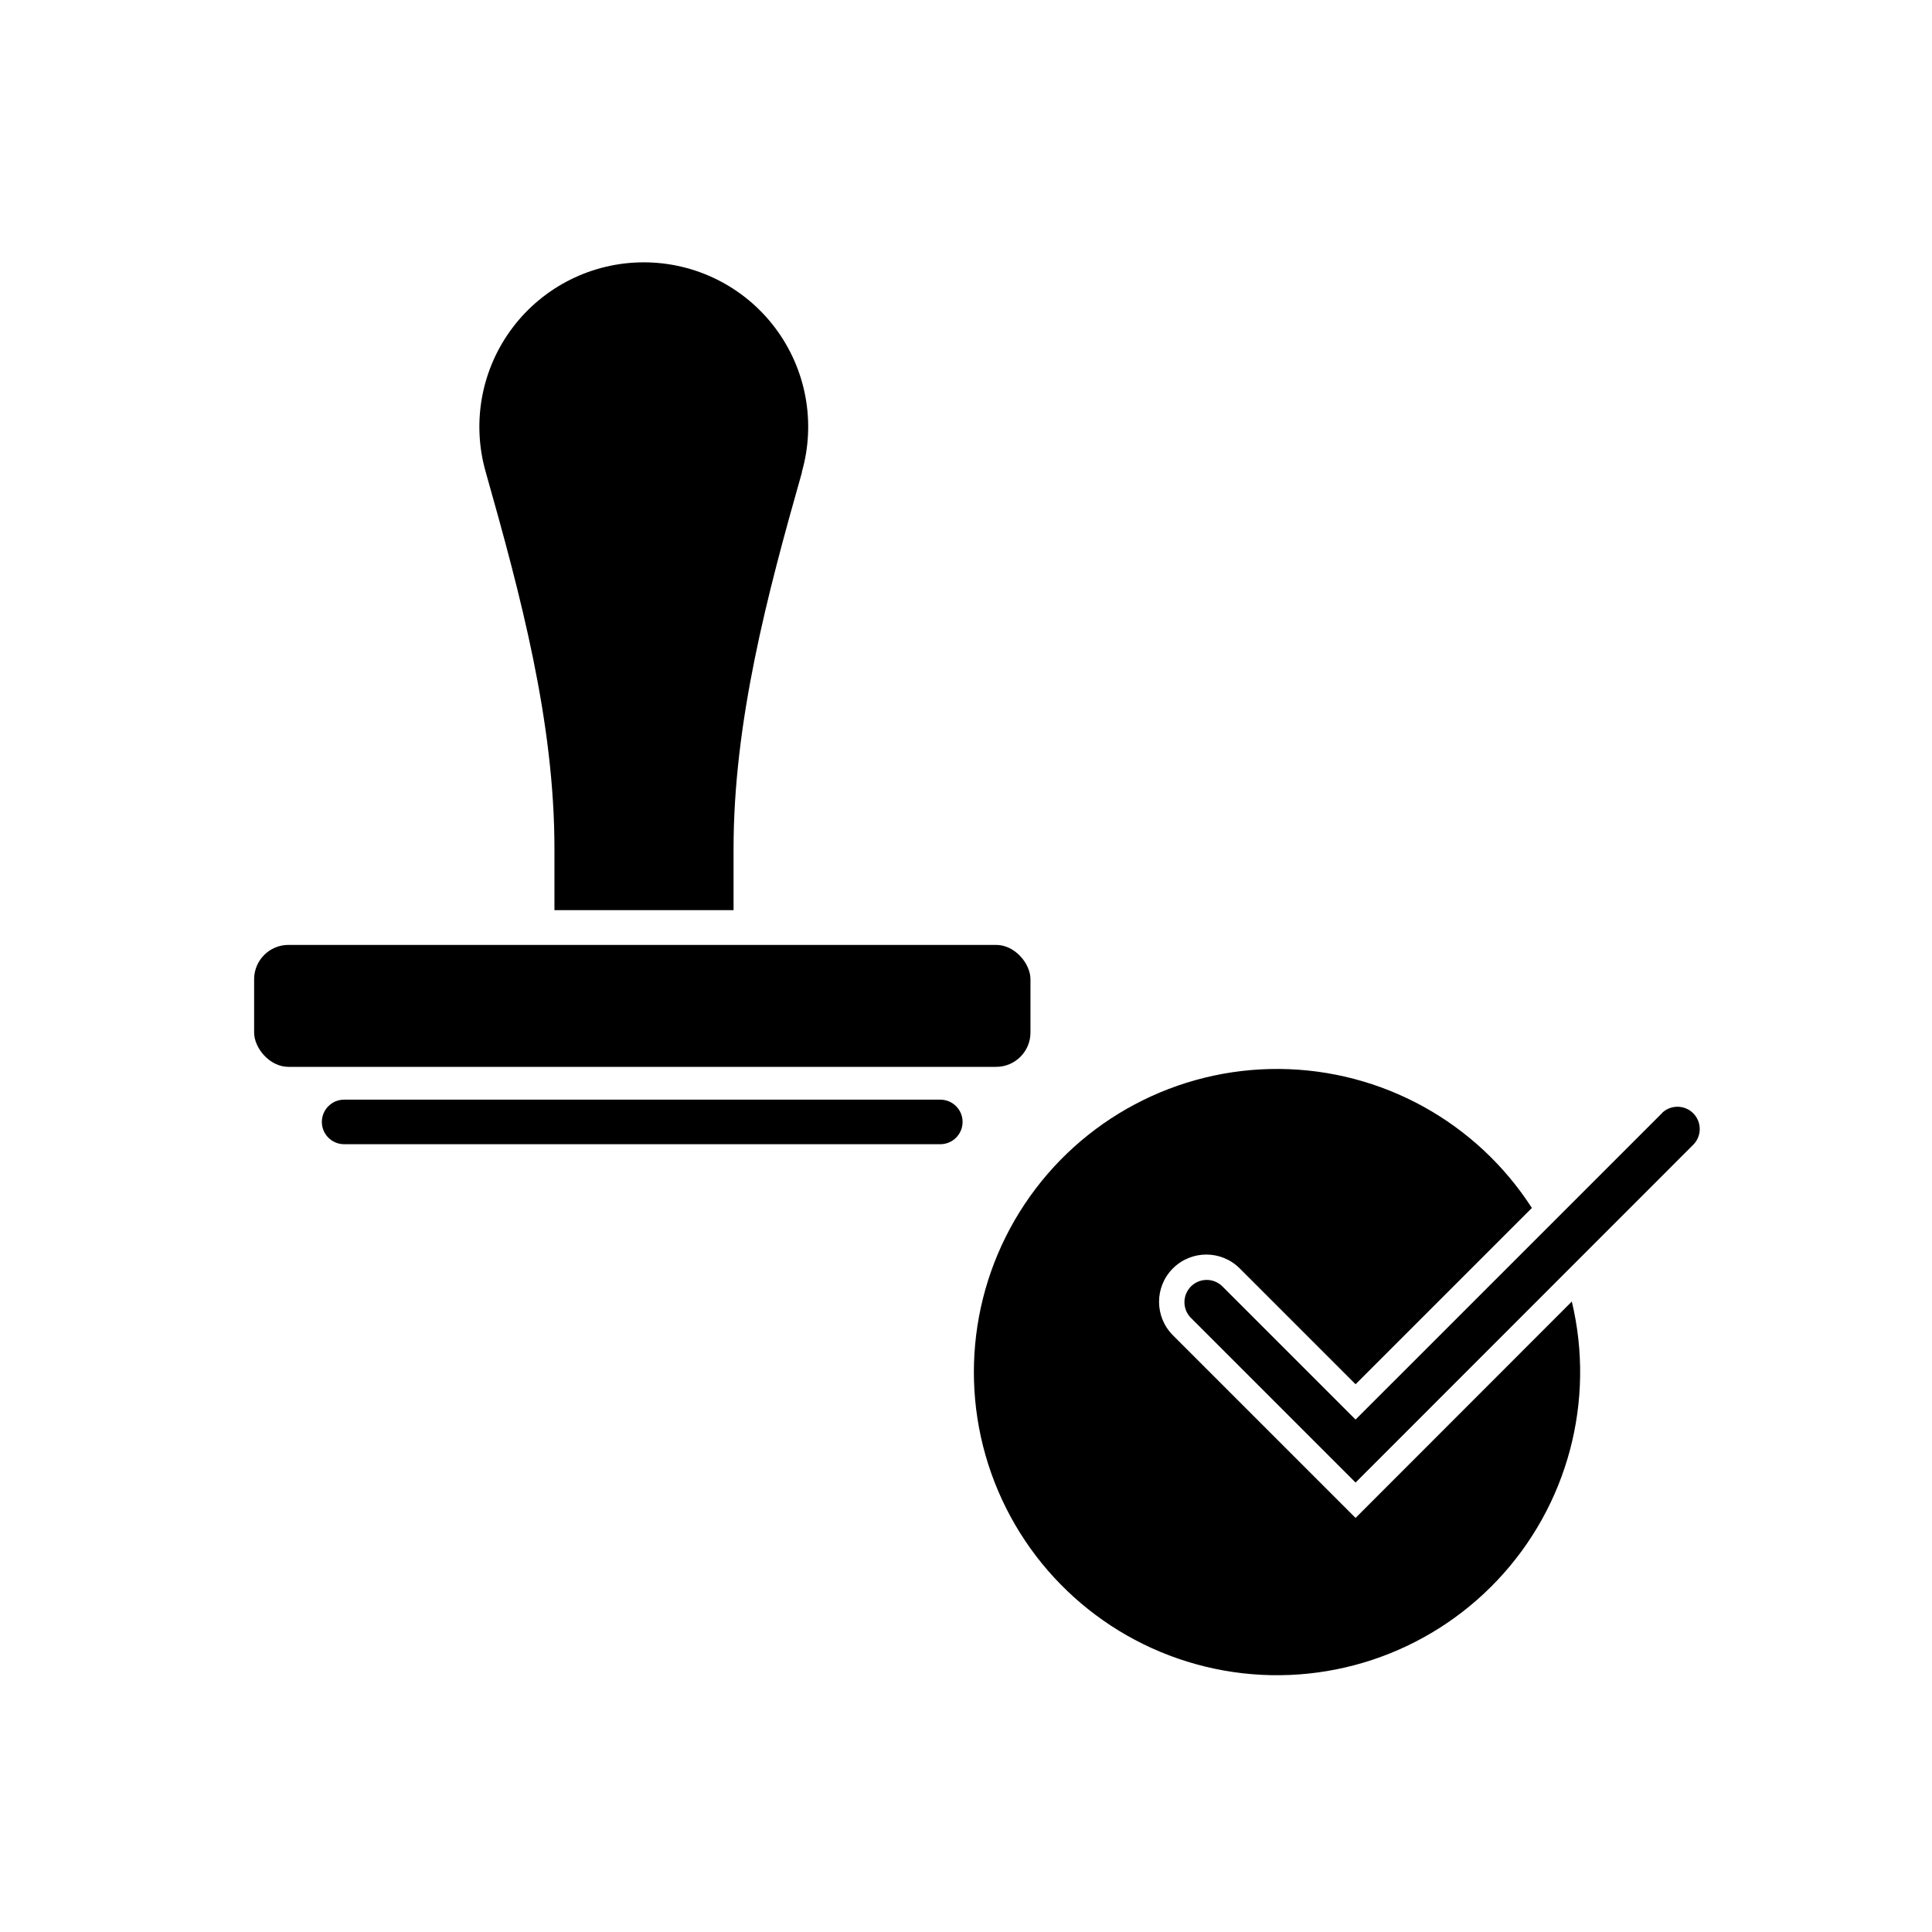
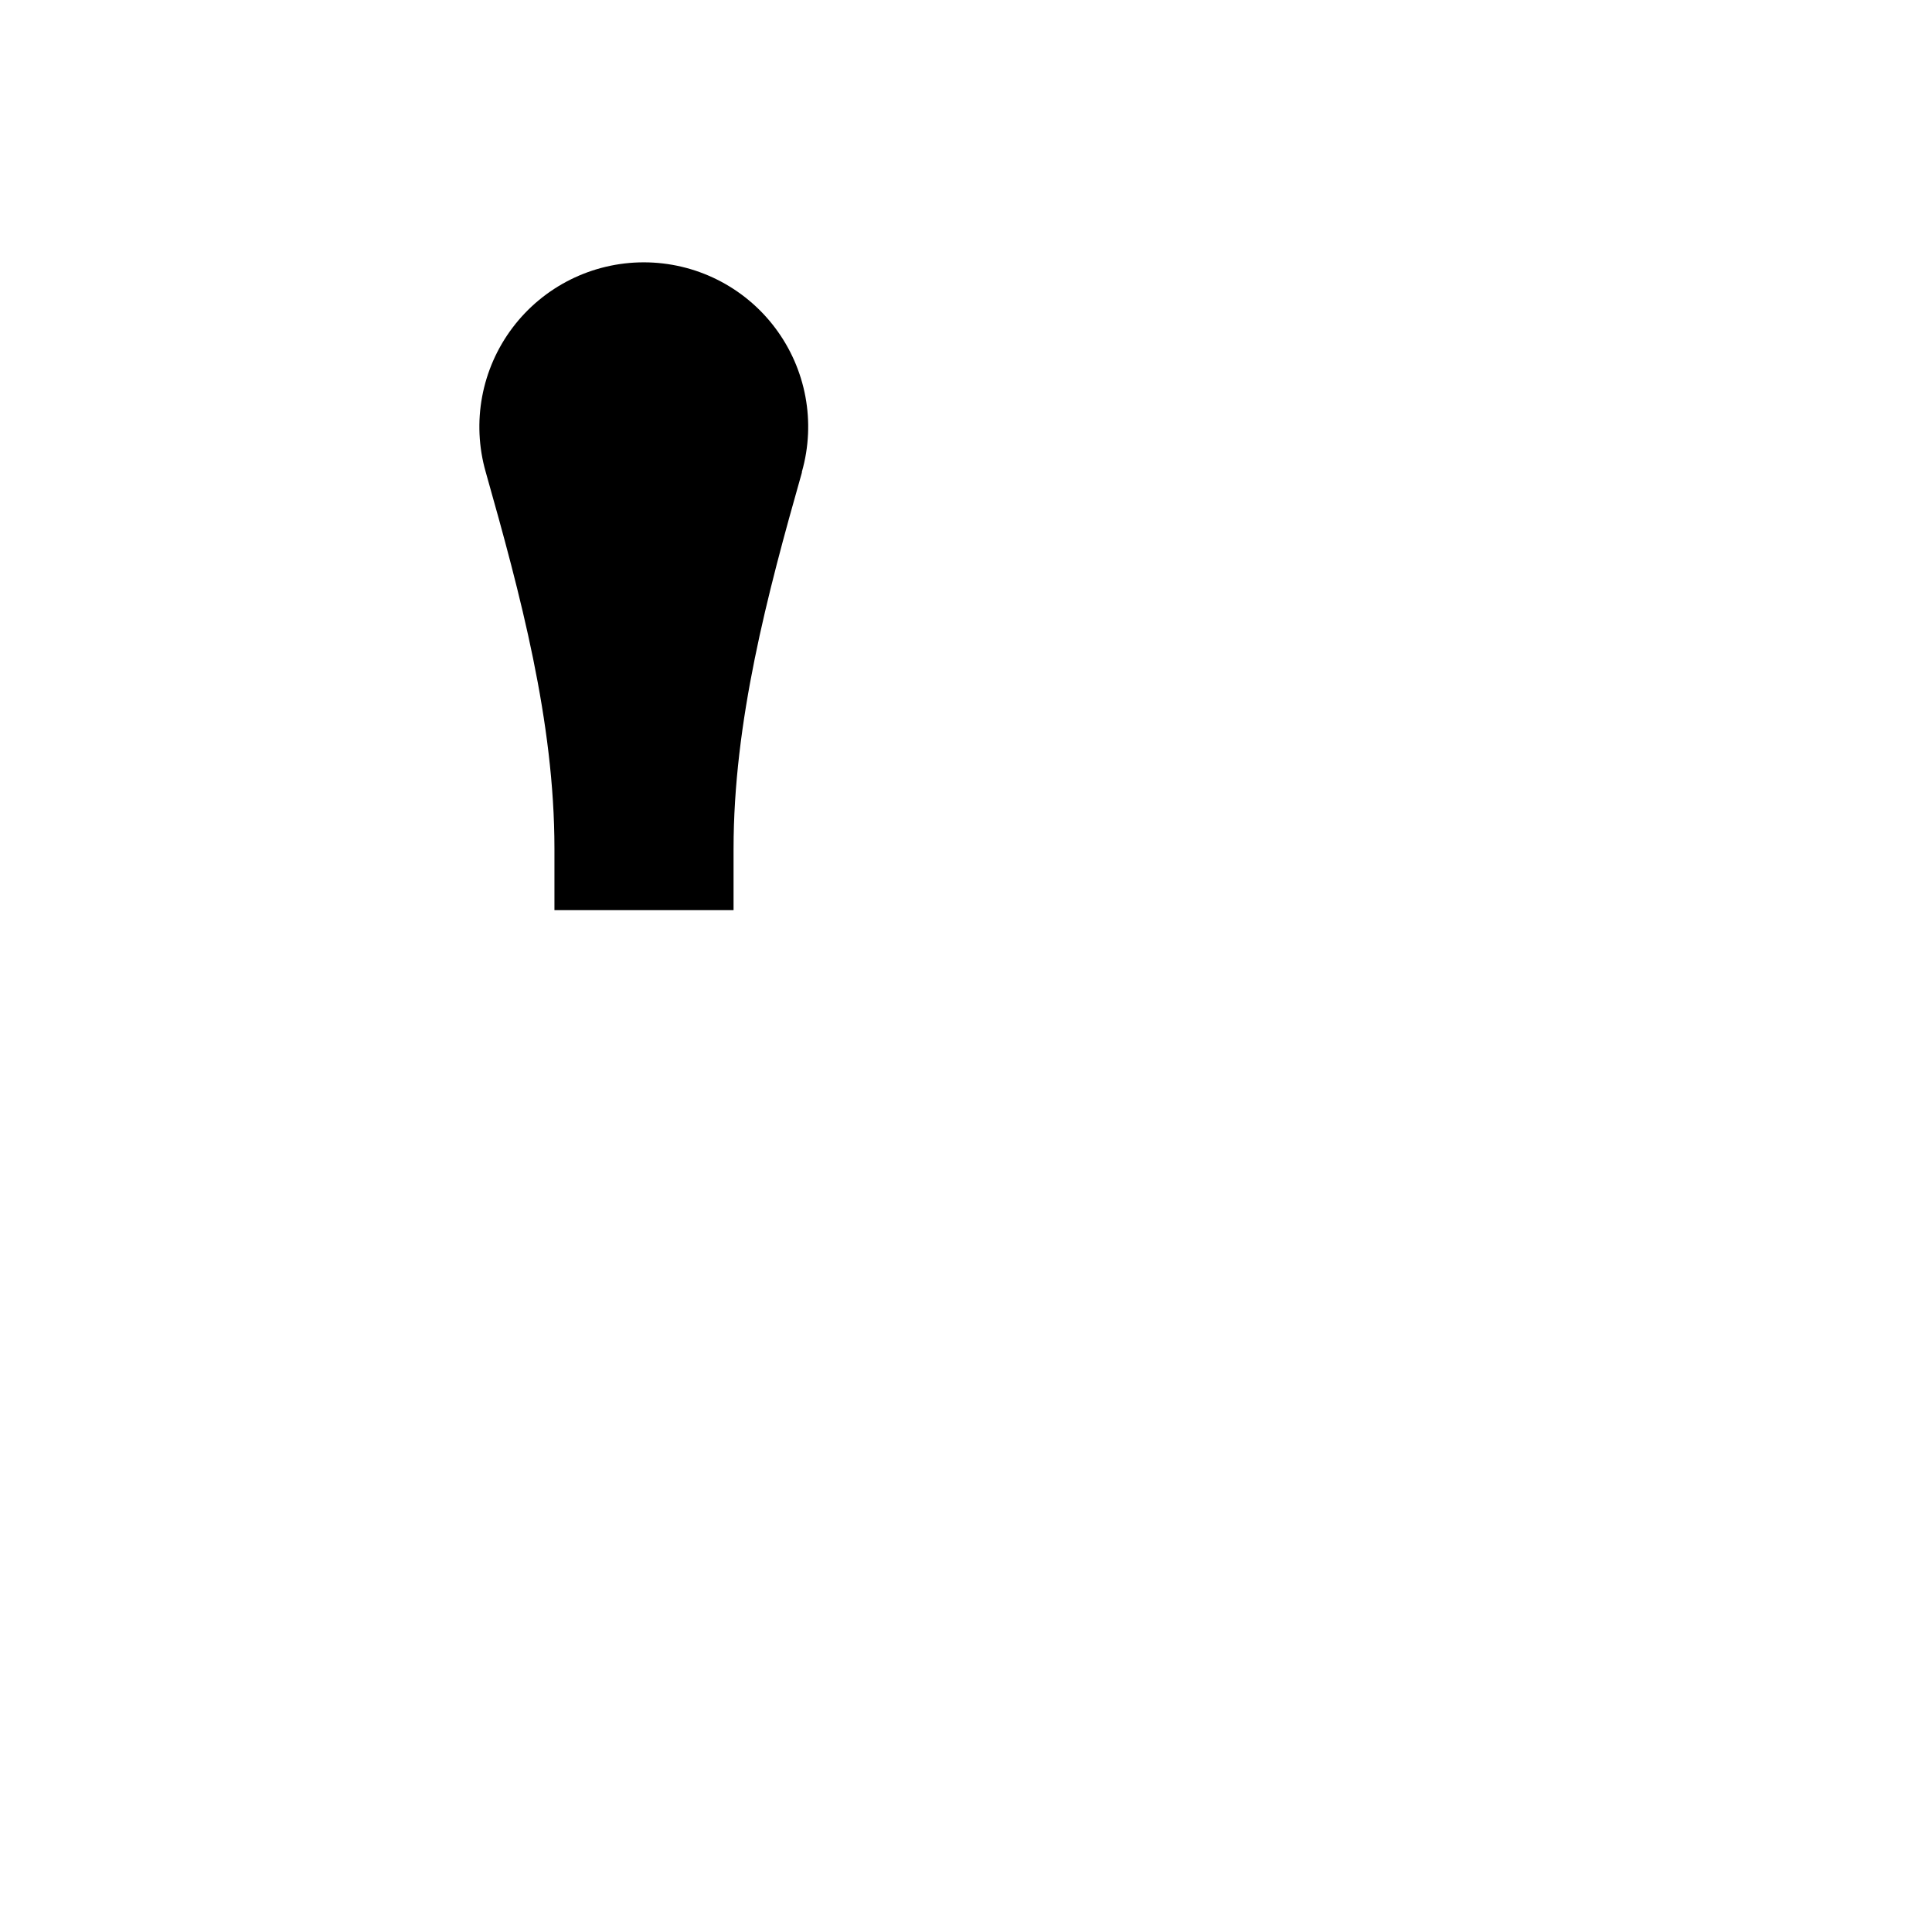
<svg xmlns="http://www.w3.org/2000/svg" fill="#000000" width="800px" height="800px" version="1.1" viewBox="144 144 512 512">
  <g>
    <path d="m338.4 385.2v-16.215c0-33.73 8.895-67.305 18.105-99.738v-0.199c3.754-13.145 1.117-27.289-7.117-38.199-8.23-10.914-21.109-17.328-34.781-17.328-13.668 0-26.547 6.414-34.781 17.328-8.234 10.91-10.867 25.055-7.117 38.199 9.211 32.551 18.223 66.086 18.223 99.855v16.297z" />
-     <path d="m220.44 394.41h187.55c5.019 0 9.094 5.019 9.094 9.094v14.129c0 5.019-4.07 9.094-9.094 9.094h-187.55c-5.019 0-9.094-5.019-9.094-9.094v-14.129c0-5.019 4.07-9.094 9.094-9.094z" />
-     <path d="m235.2 435.42c-3.262 0-5.906 2.644-5.906 5.906 0 3.258 2.644 5.902 5.906 5.902h157.99c3.262 0 5.906-2.644 5.906-5.902 0-3.262-2.644-5.906-5.906-5.906z" />
-     <path d="m584.48 438.96-81.242 81.238-35.426-35.426 0.004 0.004c-2.328-2.168-5.953-2.106-8.199 0.145-2.25 2.246-2.312 5.871-0.145 8.199l43.766 43.77 89.625-89.664c2.168-2.324 2.102-5.949-0.145-8.199-2.25-2.25-5.875-2.312-8.199-0.145z" />
-     <path d="m472.54 480.14 30.699 30.699 46.723-46.719c-14.672-22.781-39.832-36.629-66.926-36.836s-52.465 13.258-67.48 35.809c-15.016 22.551-17.652 51.152-7.016 76.07 10.641 24.918 33.121 42.793 59.797 47.543 26.672 4.75 53.945-4.266 72.531-23.977 18.59-19.711 25.988-47.465 19.68-73.812l-57.309 57.348-48.414-48.414h0.004c-4.891-4.891-4.891-12.82 0-17.711s12.82-4.891 17.711 0z" />
  </g>
</svg>